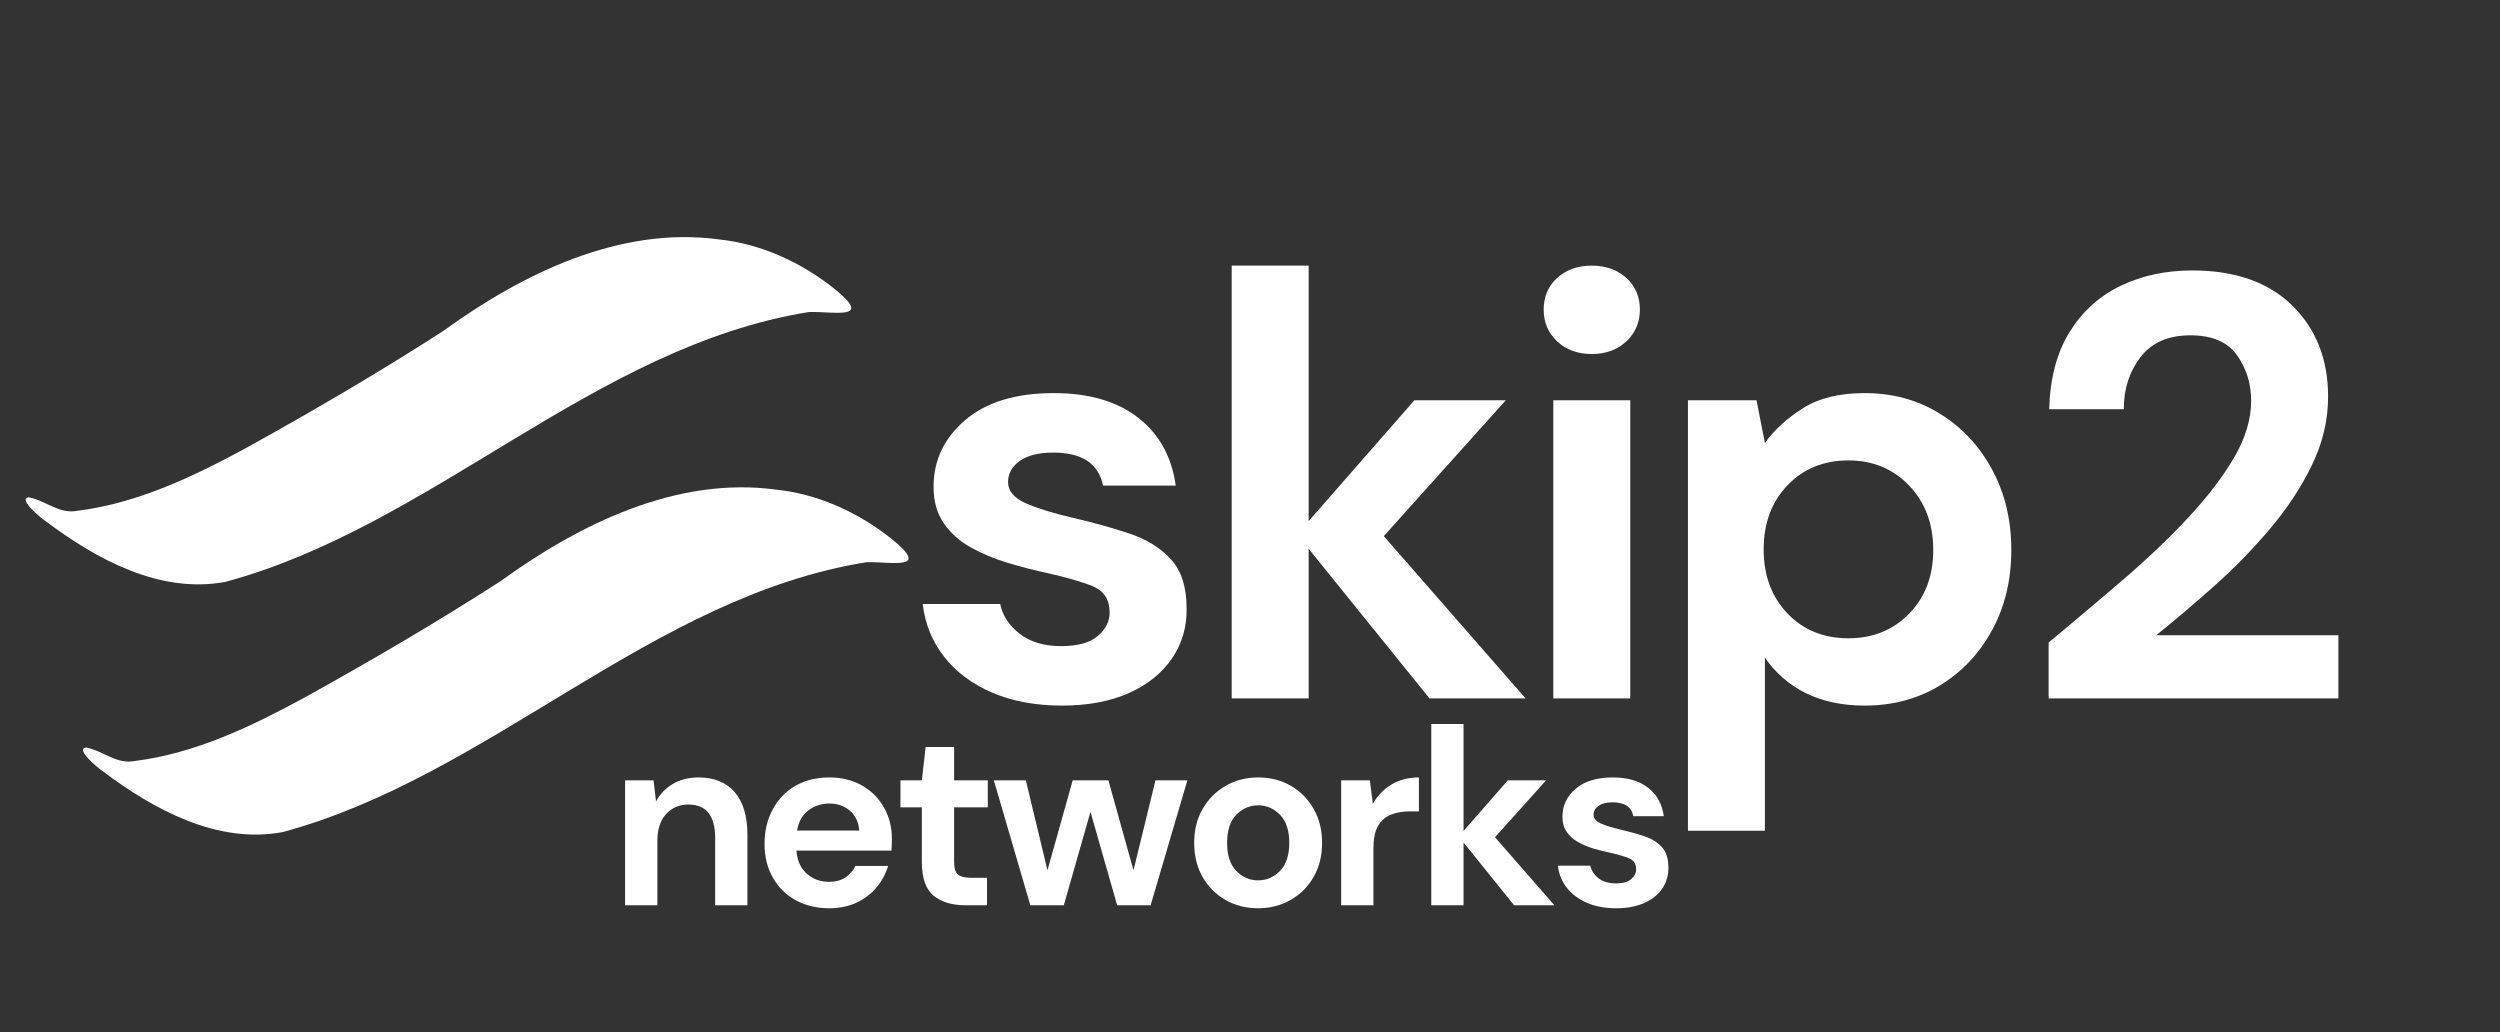
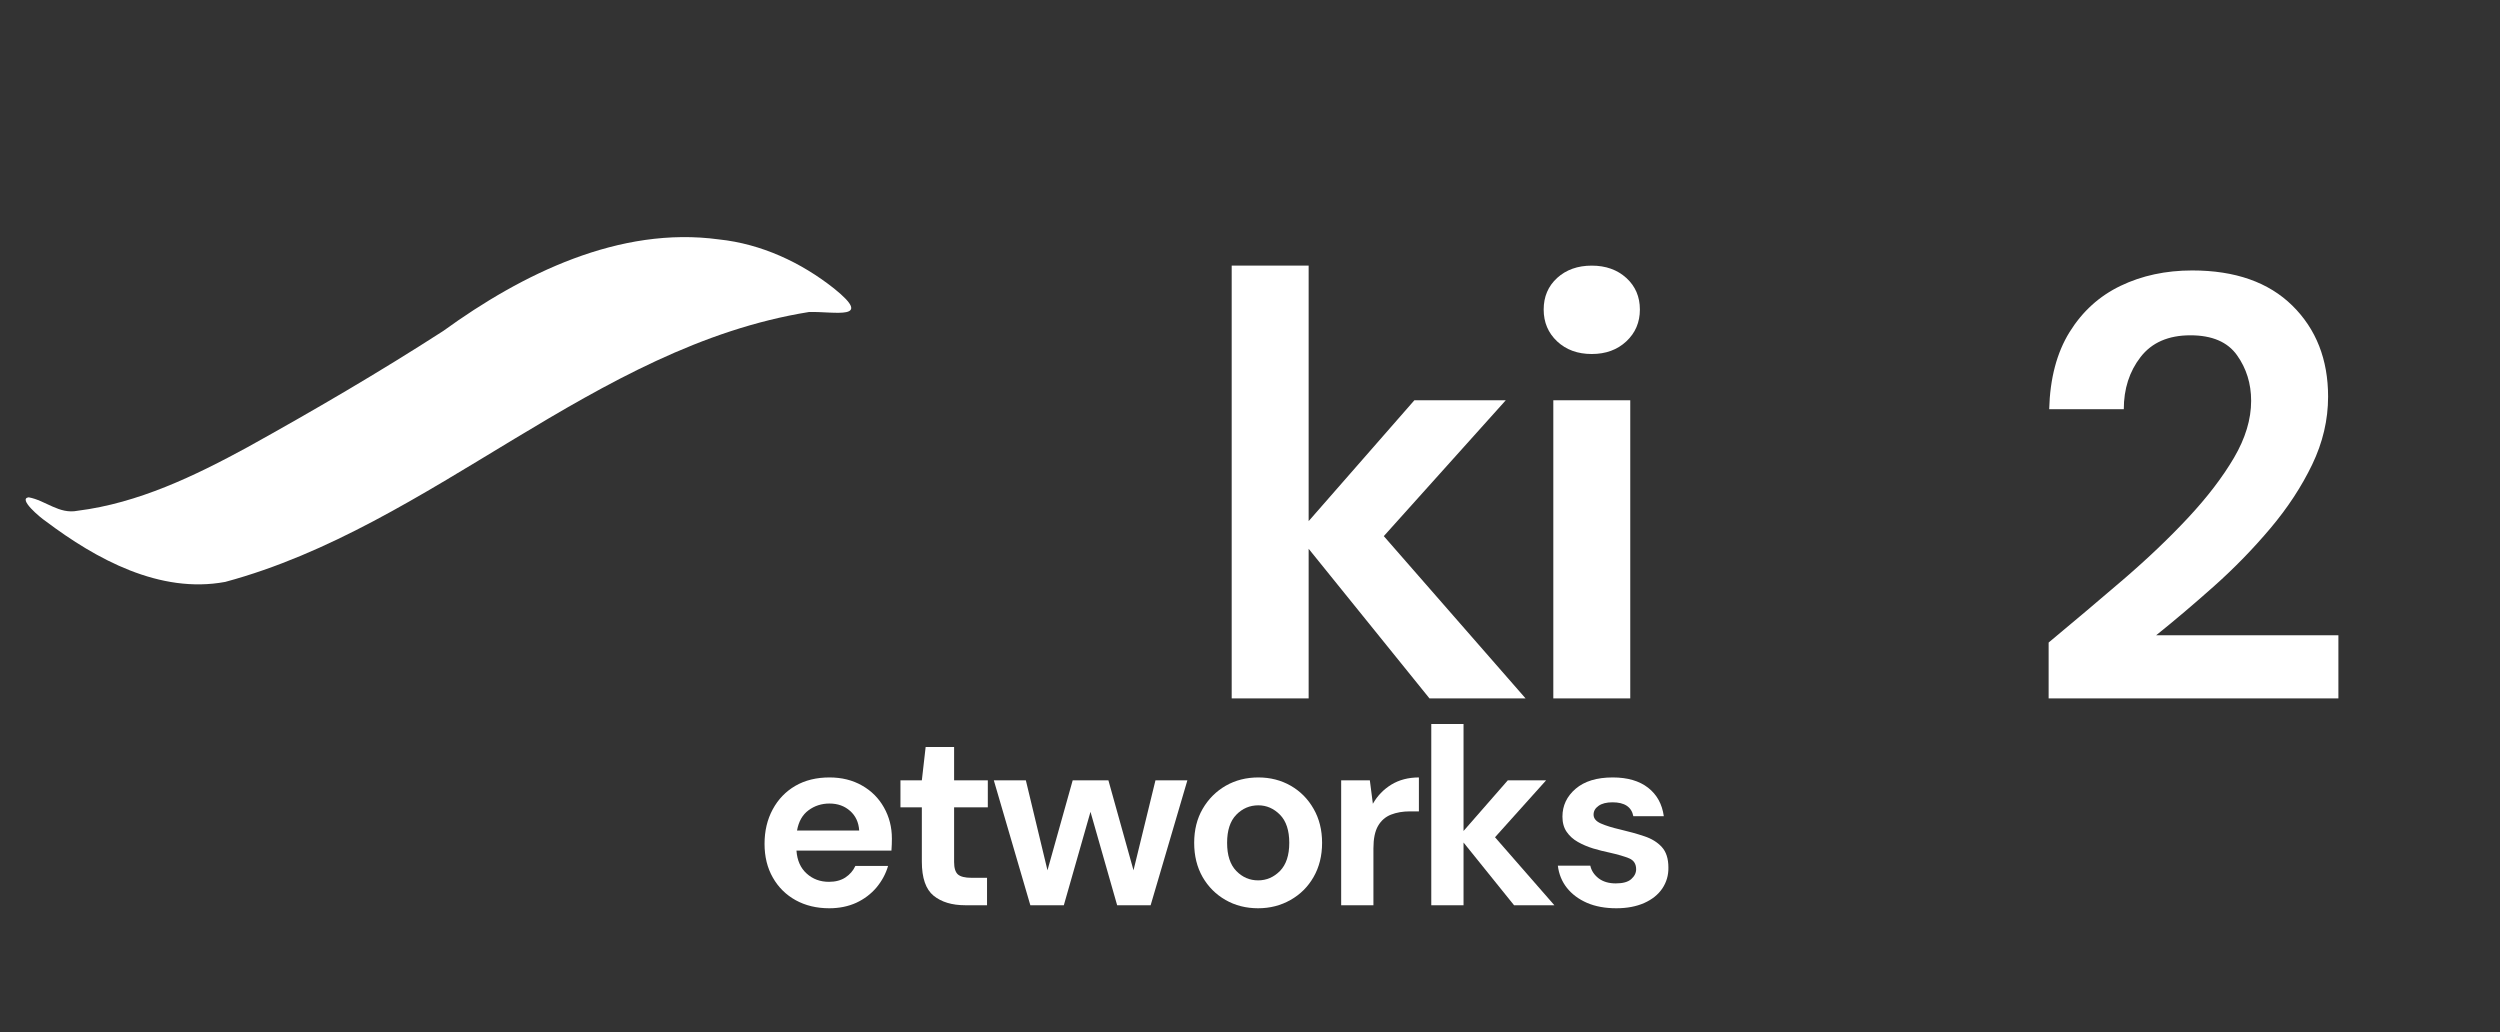
<svg xmlns="http://www.w3.org/2000/svg" width="465" zoomAndPan="magnify" viewBox="0 0 348.75 144" height="192" preserveAspectRatio="xMidYMid meet" version="1.0">
  <rect x="0" y="0" width="348.75" height="144" fill="#333333" stroke="none" />
  <defs>
    <g />
    <clipPath id="29ab28dad9">
      <path d="M 3 33 L 119 33 L 119 82 L 3 82 Z M 3 33 " clip-rule="nonzero" />
    </clipPath>
    <clipPath id="6cc709cc1c">
-       <path d="M 0 62.801 L 113.457 21.723 L 123.918 50.613 L 10.461 91.695 Z M 0 62.801 " clip-rule="nonzero" />
+       <path d="M 0 62.801 L 113.457 21.723 L 123.918 50.613 L 10.461 91.695 Z " clip-rule="nonzero" />
    </clipPath>
    <clipPath id="1c01847300">
      <path d="M 0 62.801 L 113.457 21.723 L 123.918 50.613 L 10.461 91.695 Z M 0 62.801 " clip-rule="nonzero" />
    </clipPath>
    <clipPath id="0eb6637d9e">
      <path d="M 11 67 L 127 67 L 127 117 L 11 117 Z M 11 67 " clip-rule="nonzero" />
    </clipPath>
    <clipPath id="e7d091b385">
-       <path d="M 7.996 97.707 L 121.449 56.625 L 131.91 85.52 L 18.457 126.598 Z M 7.996 97.707 " clip-rule="nonzero" />
-     </clipPath>
+       </clipPath>
    <clipPath id="ce51fcaf12">
      <path d="M 7.996 97.707 L 121.449 56.625 L 131.91 85.52 L 18.457 126.598 Z M 7.996 97.707 " clip-rule="nonzero" />
    </clipPath>
  </defs>
  <g fill="#ffffff" fill-opacity="1">
    <g transform="translate(125.53, 97.431)">
      <g>
-         <path d="M 22.641 1 C 18.953 1 15.707 0.398 12.906 -0.797 C 10.113 -1.992 7.879 -3.656 6.203 -5.781 C 4.523 -7.906 3.52 -10.367 3.188 -13.172 L 14 -13.172 C 14.332 -11.547 15.238 -10.16 16.719 -9.016 C 18.207 -7.867 20.125 -7.297 22.469 -7.297 C 24.82 -7.297 26.539 -7.77 27.625 -8.719 C 28.719 -9.664 29.266 -10.754 29.266 -11.984 C 29.266 -13.773 28.484 -14.992 26.922 -15.641 C 25.359 -16.285 23.176 -16.914 20.375 -17.531 C 18.582 -17.914 16.766 -18.391 14.922 -18.953 C 13.078 -19.516 11.383 -20.227 9.844 -21.094 C 8.312 -21.957 7.07 -23.07 6.125 -24.438 C 5.176 -25.812 4.703 -27.504 4.703 -29.516 C 4.703 -33.203 6.164 -36.301 9.094 -38.812 C 12.031 -41.332 16.156 -42.594 21.469 -42.594 C 26.383 -42.594 30.312 -41.445 33.25 -39.156 C 36.188 -36.863 37.93 -33.707 38.484 -29.688 L 28.344 -29.688 C 27.727 -32.758 25.41 -34.297 21.391 -34.297 C 19.367 -34.297 17.812 -33.906 16.719 -33.125 C 15.633 -32.344 15.094 -31.363 15.094 -30.188 C 15.094 -28.957 15.898 -27.977 17.516 -27.25 C 19.141 -26.531 21.297 -25.859 23.984 -25.234 C 26.891 -24.566 29.555 -23.828 31.984 -23.016 C 34.422 -22.203 36.363 -21 37.812 -19.406 C 39.27 -17.82 40 -15.547 40 -12.578 C 40.051 -10.004 39.379 -7.68 37.984 -5.609 C 36.586 -3.547 34.578 -1.926 31.953 -0.75 C 29.328 0.414 26.223 1 22.641 1 Z M 22.641 1 " />
-       </g>
+         </g>
    </g>
  </g>
  <g fill="#ffffff" fill-opacity="1">
    <g transform="translate(166.368, 97.431)">
      <g>
        <path d="M 5.453 0 L 5.453 -60.375 L 16.188 -60.375 L 16.188 -24.734 L 30.938 -41.594 L 43.688 -41.594 L 26.672 -22.641 L 46.453 0 L 33.047 0 L 16.188 -20.875 L 16.188 0 Z M 5.453 0 " />
      </g>
    </g>
  </g>
  <g fill="#ffffff" fill-opacity="1">
    <g transform="translate(210.812, 97.431)">
      <g>
        <path d="M 11.234 -48.047 C 9.273 -48.047 7.664 -48.633 6.406 -49.812 C 5.156 -50.988 4.531 -52.469 4.531 -54.25 C 4.531 -56.039 5.156 -57.508 6.406 -58.656 C 7.664 -59.801 9.273 -60.375 11.234 -60.375 C 13.191 -60.375 14.801 -59.801 16.062 -58.656 C 17.32 -57.508 17.953 -56.039 17.953 -54.25 C 17.953 -52.469 17.32 -50.988 16.062 -49.812 C 14.801 -48.633 13.191 -48.047 11.234 -48.047 Z M 5.875 0 L 5.875 -41.594 L 16.609 -41.594 L 16.609 0 Z M 5.875 0 " />
      </g>
    </g>
  </g>
  <g fill="#ffffff" fill-opacity="1">
    <g transform="translate(230.015, 97.431)">
      <g>
-         <path d="M 5.453 18.453 L 5.453 -41.594 L 15.016 -41.594 L 16.188 -35.641 C 17.531 -37.484 19.305 -39.102 21.516 -40.5 C 23.723 -41.895 26.586 -42.594 30.109 -42.594 C 34.016 -42.594 37.504 -41.641 40.578 -39.734 C 43.66 -37.836 46.094 -35.238 47.875 -31.938 C 49.664 -28.645 50.562 -24.906 50.562 -20.719 C 50.562 -16.52 49.664 -12.785 47.875 -9.516 C 46.094 -6.242 43.66 -3.672 40.578 -1.797 C 37.504 0.066 34.016 1 30.109 1 C 26.973 1 24.227 0.414 21.875 -0.75 C 19.531 -1.926 17.633 -3.578 16.188 -5.703 L 16.188 18.453 Z M 27.844 -8.391 C 31.25 -8.391 34.07 -9.535 36.312 -11.828 C 38.551 -14.117 39.672 -17.082 39.672 -20.719 C 39.672 -24.352 38.551 -27.344 36.312 -29.688 C 34.07 -32.031 31.25 -33.203 27.844 -33.203 C 24.375 -33.203 21.535 -32.039 19.328 -29.719 C 17.117 -27.406 16.016 -24.43 16.016 -20.797 C 16.016 -17.16 17.117 -14.18 19.328 -11.859 C 21.535 -9.547 24.375 -8.391 27.844 -8.391 Z M 27.844 -8.391 " />
-       </g>
+         </g>
    </g>
  </g>
  <g fill="#ffffff" fill-opacity="1">
    <g transform="translate(281.503, 97.431)">
      <g>
        <path d="M 4.281 0 L 4.281 -7.797 C 7.852 -10.766 11.332 -13.703 14.719 -16.609 C 18.102 -19.516 21.117 -22.391 23.766 -25.234 C 26.422 -28.086 28.547 -30.867 30.141 -33.578 C 31.734 -36.297 32.531 -38.941 32.531 -41.516 C 32.531 -43.91 31.875 -46.031 30.562 -47.875 C 29.25 -49.727 27.082 -50.656 24.062 -50.656 C 20.988 -50.656 18.672 -49.645 17.109 -47.625 C 15.547 -45.613 14.766 -43.188 14.766 -40.344 L 4.359 -40.344 C 4.473 -44.645 5.422 -48.234 7.203 -51.109 C 8.992 -53.992 11.367 -56.145 14.328 -57.562 C 17.297 -58.988 20.625 -59.703 24.312 -59.703 C 30.301 -59.703 34.957 -58.066 38.281 -54.797 C 41.602 -51.523 43.266 -47.289 43.266 -42.094 C 43.266 -38.852 42.523 -35.695 41.047 -32.625 C 39.566 -29.551 37.625 -26.586 35.219 -23.734 C 32.812 -20.879 30.211 -18.207 27.422 -15.719 C 24.629 -13.227 21.914 -10.926 19.281 -8.812 L 44.703 -8.812 L 44.703 0 Z M 4.281 0 " />
      </g>
    </g>
  </g>
  <g fill="#ffffff" fill-opacity="1">
    <g transform="translate(84.922, 126.281)">
      <g>
-         <path d="M 2.281 0 L 2.281 -17.422 L 6.25 -17.422 L 6.594 -14.469 C 7.133 -15.5 7.914 -16.316 8.938 -16.922 C 9.957 -17.523 11.156 -17.828 12.531 -17.828 C 14.688 -17.828 16.359 -17.148 17.547 -15.797 C 18.742 -14.441 19.344 -12.453 19.344 -9.828 L 19.344 0 L 14.844 0 L 14.844 -9.406 C 14.844 -10.906 14.539 -12.051 13.938 -12.844 C 13.332 -13.645 12.383 -14.047 11.094 -14.047 C 9.832 -14.047 8.797 -13.598 7.984 -12.703 C 7.18 -11.816 6.781 -10.578 6.781 -8.984 L 6.781 0 Z M 2.281 0 " />
-       </g>
+         </g>
    </g>
  </g>
  <g fill="#ffffff" fill-opacity="1">
    <g transform="translate(104.935, 126.281)">
      <g>
        <path d="M 10.75 0.422 C 8.988 0.422 7.426 0.047 6.062 -0.703 C 4.707 -1.453 3.645 -2.504 2.875 -3.859 C 2.102 -5.211 1.719 -6.781 1.719 -8.562 C 1.719 -10.363 2.098 -11.969 2.859 -13.375 C 3.617 -14.781 4.672 -15.875 6.016 -16.656 C 7.367 -17.438 8.957 -17.828 10.781 -17.828 C 12.488 -17.828 14 -17.453 15.312 -16.703 C 16.625 -15.961 17.645 -14.941 18.375 -13.641 C 19.113 -12.336 19.484 -10.891 19.484 -9.297 C 19.484 -9.047 19.477 -8.781 19.469 -8.5 C 19.457 -8.219 19.441 -7.926 19.422 -7.625 L 6.172 -7.625 C 6.266 -6.258 6.738 -5.191 7.594 -4.422 C 8.445 -3.648 9.484 -3.266 10.703 -3.266 C 11.617 -3.266 12.383 -3.469 13 -3.875 C 13.625 -4.289 14.086 -4.828 14.391 -5.484 L 18.953 -5.484 C 18.629 -4.379 18.086 -3.375 17.328 -2.469 C 16.566 -1.57 15.629 -0.863 14.516 -0.344 C 13.398 0.164 12.145 0.422 10.75 0.422 Z M 10.781 -14.188 C 9.676 -14.188 8.703 -13.875 7.859 -13.25 C 7.016 -12.633 6.477 -11.691 6.25 -10.422 L 14.922 -10.422 C 14.848 -11.566 14.426 -12.477 13.656 -13.156 C 12.883 -13.844 11.926 -14.188 10.781 -14.188 Z M 10.781 -14.188 " />
      </g>
    </g>
  </g>
  <g fill="#ffffff" fill-opacity="1">
    <g transform="translate(124.597, 126.281)">
      <g>
        <path d="M 10.047 0 C 8.211 0 6.742 -0.441 5.641 -1.328 C 4.547 -2.223 4 -3.805 4 -6.078 L 4 -13.656 L 1.016 -13.656 L 1.016 -17.422 L 4 -17.422 L 4.531 -22.078 L 8.5 -22.078 L 8.5 -17.422 L 13.203 -17.422 L 13.203 -13.656 L 8.5 -13.656 L 8.5 -6.031 C 8.5 -5.195 8.676 -4.617 9.031 -4.297 C 9.395 -3.984 10.023 -3.828 10.922 -3.828 L 13.094 -3.828 L 13.094 0 Z M 10.047 0 " />
      </g>
    </g>
  </g>
  <g fill="#ffffff" fill-opacity="1">
    <g transform="translate(138.045, 126.281)">
      <g>
        <path d="M 5.688 0 L 0.594 -17.422 L 5.062 -17.422 L 8.078 -4.875 L 11.594 -17.422 L 16.578 -17.422 L 20.078 -4.875 L 23.141 -17.422 L 27.594 -17.422 L 22.469 0 L 17.797 0 L 14.078 -13.031 L 10.359 0 Z M 5.688 0 " />
      </g>
    </g>
  </g>
  <g fill="#ffffff" fill-opacity="1">
    <g transform="translate(164.869, 126.281)">
      <g>
        <path d="M 10.641 0.422 C 8.953 0.422 7.438 0.035 6.094 -0.734 C 4.75 -1.504 3.68 -2.57 2.891 -3.938 C 2.109 -5.312 1.719 -6.898 1.719 -8.703 C 1.719 -10.504 2.113 -12.086 2.906 -13.453 C 3.707 -14.828 4.781 -15.898 6.125 -16.672 C 7.469 -17.441 8.984 -17.828 10.672 -17.828 C 12.336 -17.828 13.844 -17.441 15.188 -16.672 C 16.531 -15.898 17.594 -14.828 18.375 -13.453 C 19.164 -12.086 19.562 -10.504 19.562 -8.703 C 19.562 -6.898 19.164 -5.312 18.375 -3.938 C 17.594 -2.57 16.52 -1.504 15.156 -0.734 C 13.801 0.035 12.297 0.422 10.641 0.422 Z M 10.641 -3.469 C 11.805 -3.469 12.82 -3.906 13.688 -4.781 C 14.551 -5.664 14.984 -6.973 14.984 -8.703 C 14.984 -10.441 14.551 -11.75 13.688 -12.625 C 12.82 -13.5 11.816 -13.938 10.672 -13.938 C 9.473 -13.938 8.445 -13.5 7.594 -12.625 C 6.738 -11.75 6.312 -10.441 6.312 -8.703 C 6.312 -6.973 6.738 -5.664 7.594 -4.781 C 8.445 -3.906 9.461 -3.469 10.641 -3.469 Z M 10.641 -3.469 " />
      </g>
    </g>
  </g>
  <g fill="#ffffff" fill-opacity="1">
    <g transform="translate(184.812, 126.281)">
      <g>
        <path d="M 2.281 0 L 2.281 -17.422 L 6.281 -17.422 L 6.703 -14.156 C 7.336 -15.27 8.195 -16.16 9.281 -16.828 C 10.375 -17.492 11.656 -17.828 13.125 -17.828 L 13.125 -13.094 L 11.859 -13.094 C 10.879 -13.094 10.004 -12.941 9.234 -12.641 C 8.461 -12.336 7.859 -11.812 7.422 -11.062 C 6.992 -10.312 6.781 -9.27 6.781 -7.938 L 6.781 0 Z M 2.281 0 " />
      </g>
    </g>
  </g>
  <g fill="#ffffff" fill-opacity="1">
    <g transform="translate(197.382, 126.281)">
      <g>
        <path d="M 2.281 0 L 2.281 -25.281 L 6.781 -25.281 L 6.781 -10.359 L 12.953 -17.422 L 18.297 -17.422 L 11.172 -9.484 L 19.453 0 L 13.828 0 L 6.781 -8.75 L 6.781 0 Z M 2.281 0 " />
      </g>
    </g>
  </g>
  <g fill="#ffffff" fill-opacity="1">
    <g transform="translate(215.991, 126.281)">
      <g>
        <path d="M 9.484 0.422 C 7.93 0.422 6.57 0.172 5.406 -0.328 C 4.238 -0.836 3.301 -1.535 2.594 -2.422 C 1.895 -3.305 1.473 -4.336 1.328 -5.516 L 5.859 -5.516 C 6.004 -4.836 6.383 -4.254 7 -3.766 C 7.625 -3.285 8.426 -3.047 9.406 -3.047 C 10.395 -3.047 11.113 -3.242 11.562 -3.641 C 12.02 -4.047 12.25 -4.504 12.25 -5.016 C 12.25 -5.766 11.922 -6.273 11.266 -6.547 C 10.609 -6.816 9.695 -7.082 8.531 -7.344 C 7.781 -7.5 7.02 -7.691 6.25 -7.922 C 5.477 -8.16 4.77 -8.461 4.125 -8.828 C 3.477 -9.191 2.957 -9.66 2.562 -10.234 C 2.164 -10.805 1.969 -11.516 1.969 -12.359 C 1.969 -13.898 2.582 -15.195 3.812 -16.25 C 5.039 -17.301 6.766 -17.828 8.984 -17.828 C 11.047 -17.828 12.691 -17.348 13.922 -16.391 C 15.148 -15.43 15.879 -14.109 16.109 -12.422 L 11.859 -12.422 C 11.609 -13.711 10.641 -14.359 8.953 -14.359 C 8.109 -14.359 7.457 -14.191 7 -13.859 C 6.539 -13.535 6.312 -13.129 6.312 -12.641 C 6.312 -12.117 6.648 -11.707 7.328 -11.406 C 8.016 -11.102 8.922 -10.82 10.047 -10.562 C 11.254 -10.281 12.367 -9.969 13.391 -9.625 C 14.41 -9.289 15.223 -8.789 15.828 -8.125 C 16.441 -7.457 16.75 -6.504 16.75 -5.266 C 16.77 -4.191 16.488 -3.219 15.906 -2.344 C 15.32 -1.477 14.477 -0.801 13.375 -0.312 C 12.27 0.176 10.973 0.422 9.484 0.422 Z M 9.484 0.422 " />
      </g>
    </g>
  </g>
  <g clip-path="url(#29ab28dad9)">
    <g clip-path="url(#6cc709cc1c)">
      <g clip-path="url(#1c01847300)">
        <path fill="#ffffff" d="M 31.414 81.176 C 22.312 82.871 13.434 78.023 6.375 72.707 C 5.645 72.227 2.449 69.566 4 69.375 C 6.371 69.805 8.246 71.77 10.824 71.25 C 19.273 70.191 27.164 66.398 34.566 62.363 C 43.812 57.234 52.949 51.898 61.836 46.168 C 72.848 38.184 86.438 31.512 100.289 33.398 C 106.184 34.016 111.746 36.594 116.367 40.258 C 121.945 44.758 116.445 43.43 112.867 43.523 C 82.828 48.348 60.387 73.367 31.418 81.176 Z M 31.414 81.176 " fill-opacity="1" fill-rule="nonzero" />
      </g>
    </g>
  </g>
  <g clip-path="url(#0eb6637d9e)">
    <g clip-path="url(#e7d091b385)">
      <g clip-path="url(#ce51fcaf12)">
        <path fill="#ffffff" d="M 39.406 116.082 C 30.305 117.773 21.426 112.926 14.371 107.613 C 13.637 107.133 10.445 104.473 11.996 104.277 C 14.367 104.707 16.238 106.676 18.816 106.156 C 27.266 105.098 35.156 101.301 42.559 97.266 C 51.805 92.137 60.941 86.805 69.828 81.07 C 80.844 73.09 94.43 66.414 108.281 68.305 C 114.176 68.922 119.742 71.496 124.363 75.16 C 129.938 79.66 124.438 78.336 120.859 78.43 C 90.82 83.254 68.379 108.273 39.41 116.082 Z M 39.406 116.082 " fill-opacity="1" fill-rule="nonzero" />
      </g>
    </g>
  </g>
</svg>